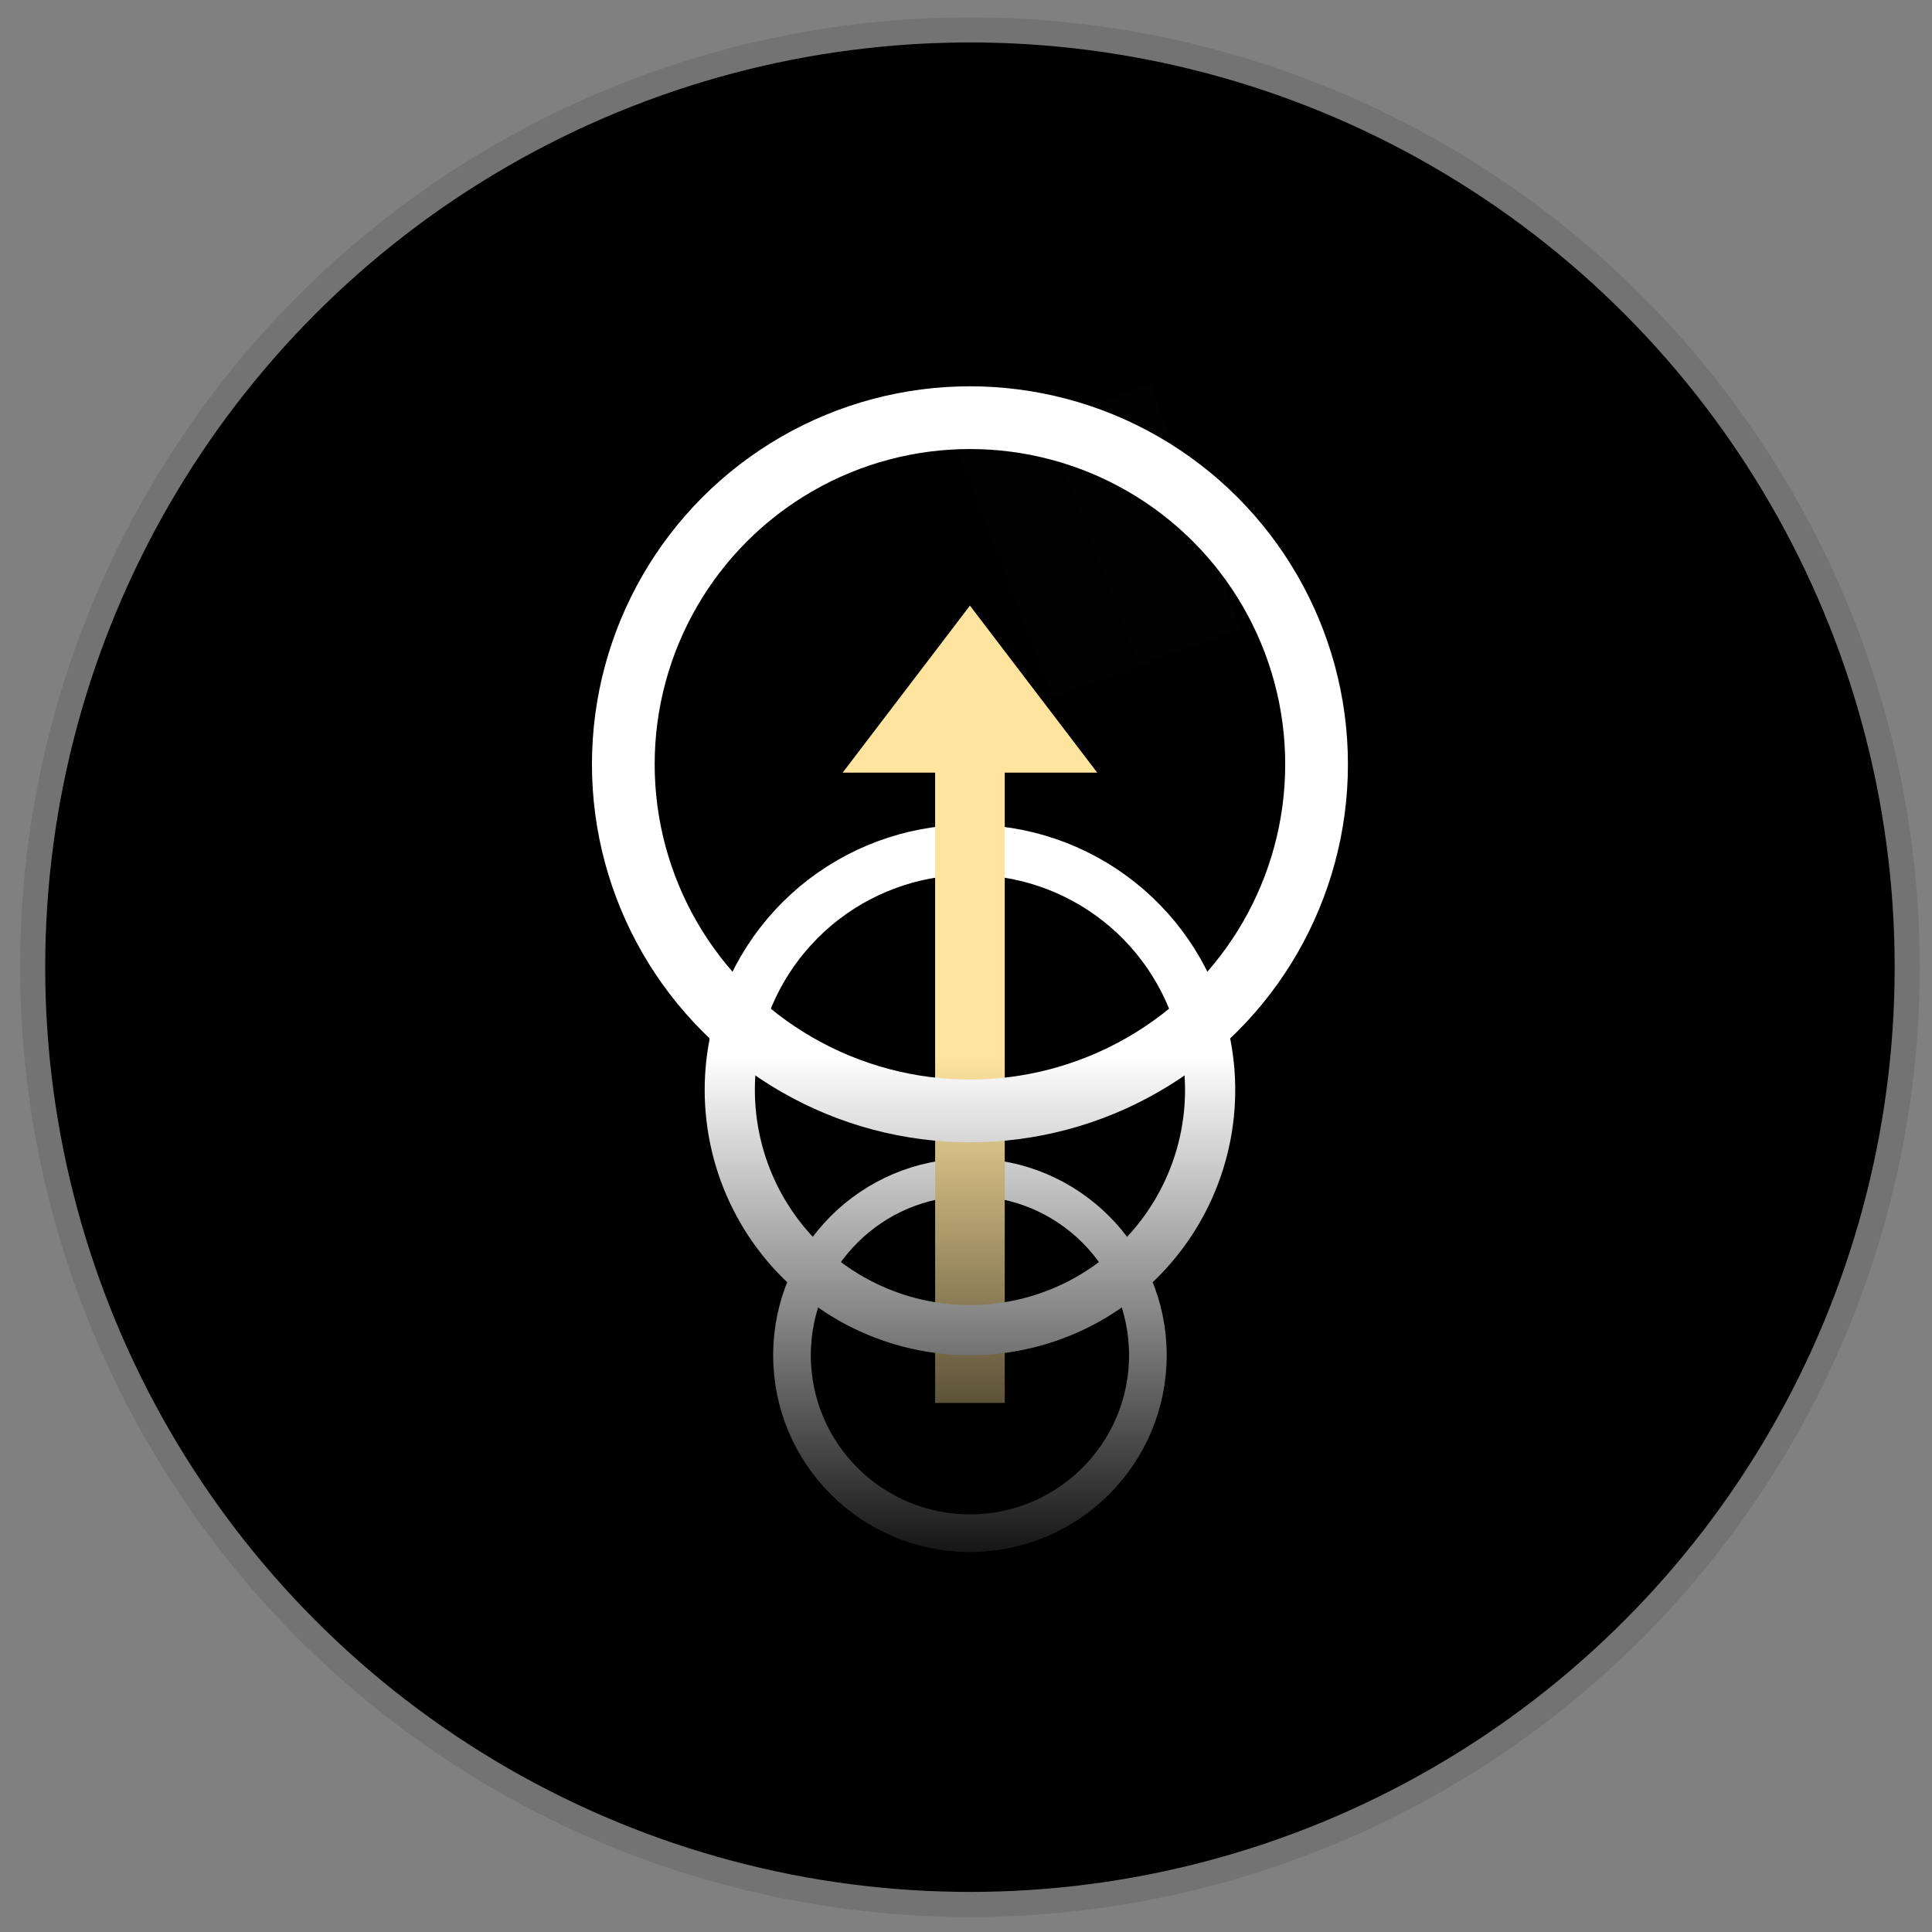
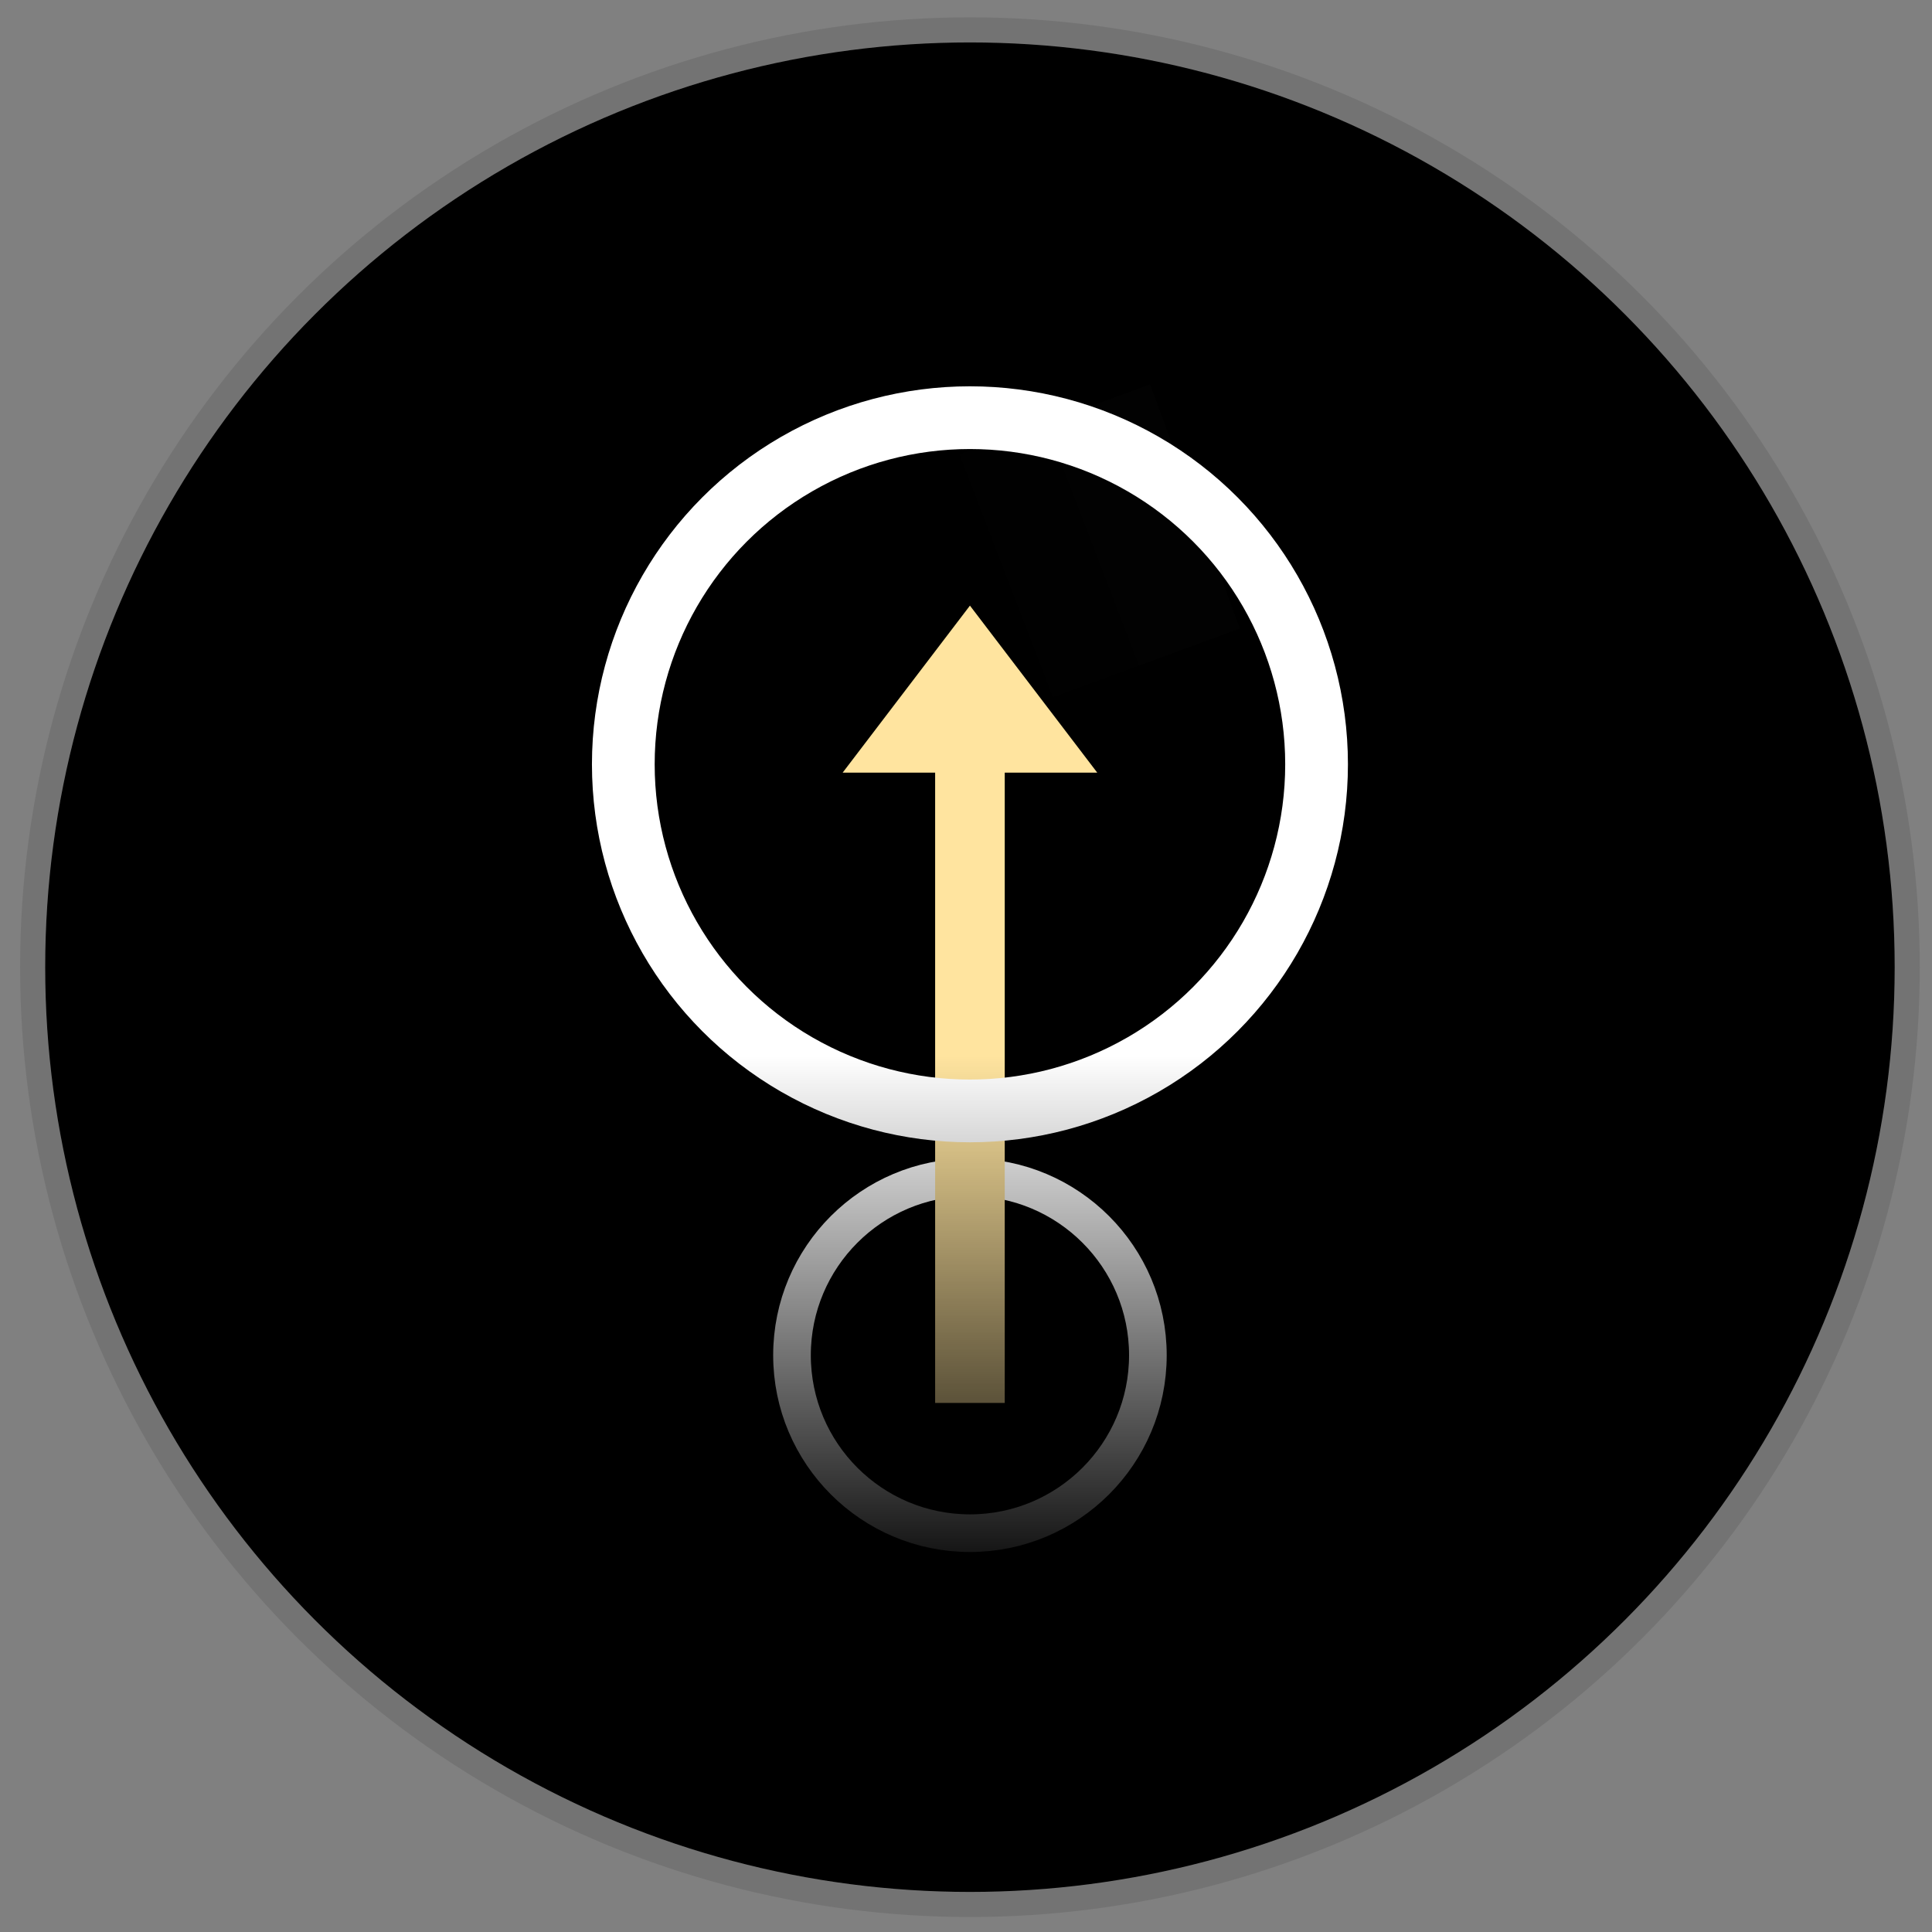
<svg xmlns="http://www.w3.org/2000/svg" width="77" height="77" viewBox="0 0 77 77" fill="none">
  <rect x="0" y="0" width="77" height="77" fill="#808080" stroke="none" />
  <circle cx="38.657" cy="38.547" r="36.856" fill="black" />
  <circle cx="38.657" cy="38.547" r="37.356" stroke="black" stroke-opacity="0.1" />
  <rect width="12.651" height="10.364" transform="matrix(-0.939 0.345 0.345 0.939 45.838 15.318)" fill="url(#paint0_linear_138_294)" />
-   <path d="M29.254 41.651C29.666 39.485 30.813 37.528 32.501 36.11C34.19 34.692 36.316 33.901 38.521 33.869C40.725 33.838 42.873 34.568 44.601 35.937C46.33 37.306 47.532 39.23 48.006 41.383" stroke="white" stroke-width="2" />
  <circle cx="38.657" cy="54.013" r="7.092" stroke="white" stroke-width="1.5" />
  <path d="M37.27 29.476V55.914H40.044V29.476H37.27Z" fill="#FFE49F" />
  <path d="M38.657 24.137L43.731 30.794H33.584L38.657 24.137Z" fill="#FFE49F" />
-   <path d="M29.764 39.899C29.209 41.292 28.99 42.796 29.123 44.289C29.256 45.783 29.737 47.224 30.529 48.497C31.321 49.77 32.401 50.839 33.682 51.619C34.963 52.398 36.409 52.865 37.904 52.983C39.399 53.101 40.9 52.867 42.288 52.298C43.675 51.73 44.909 50.843 45.891 49.71C46.873 48.577 47.575 47.229 47.941 45.775C48.307 44.321 48.326 42.801 47.996 41.339" stroke="white" stroke-width="2" />
  <circle cx="38.657" cy="30.461" r="13.815" stroke="white" stroke-width="2.5" />
  <rect width="42.968" height="21.621" transform="matrix(1 0 0 -1 17.033 63.698)" fill="url(#paint1_linear_138_294)" />
  <defs>
    <linearGradient id="paint0_linear_138_294" x1="2.942" y1="10.364" x2="13.191" y2="10.518" gradientUnits="userSpaceOnUse">
      <stop stop-color="#020202" />
      <stop offset="0.974" stop-opacity="0" />
    </linearGradient>
    <linearGradient id="paint1_linear_138_294" x1="21.484" y1="0" x2="21.484" y2="21.621" gradientUnits="userSpaceOnUse">
      <stop />
      <stop offset="1" stop-opacity="0" />
    </linearGradient>
  </defs>
</svg>